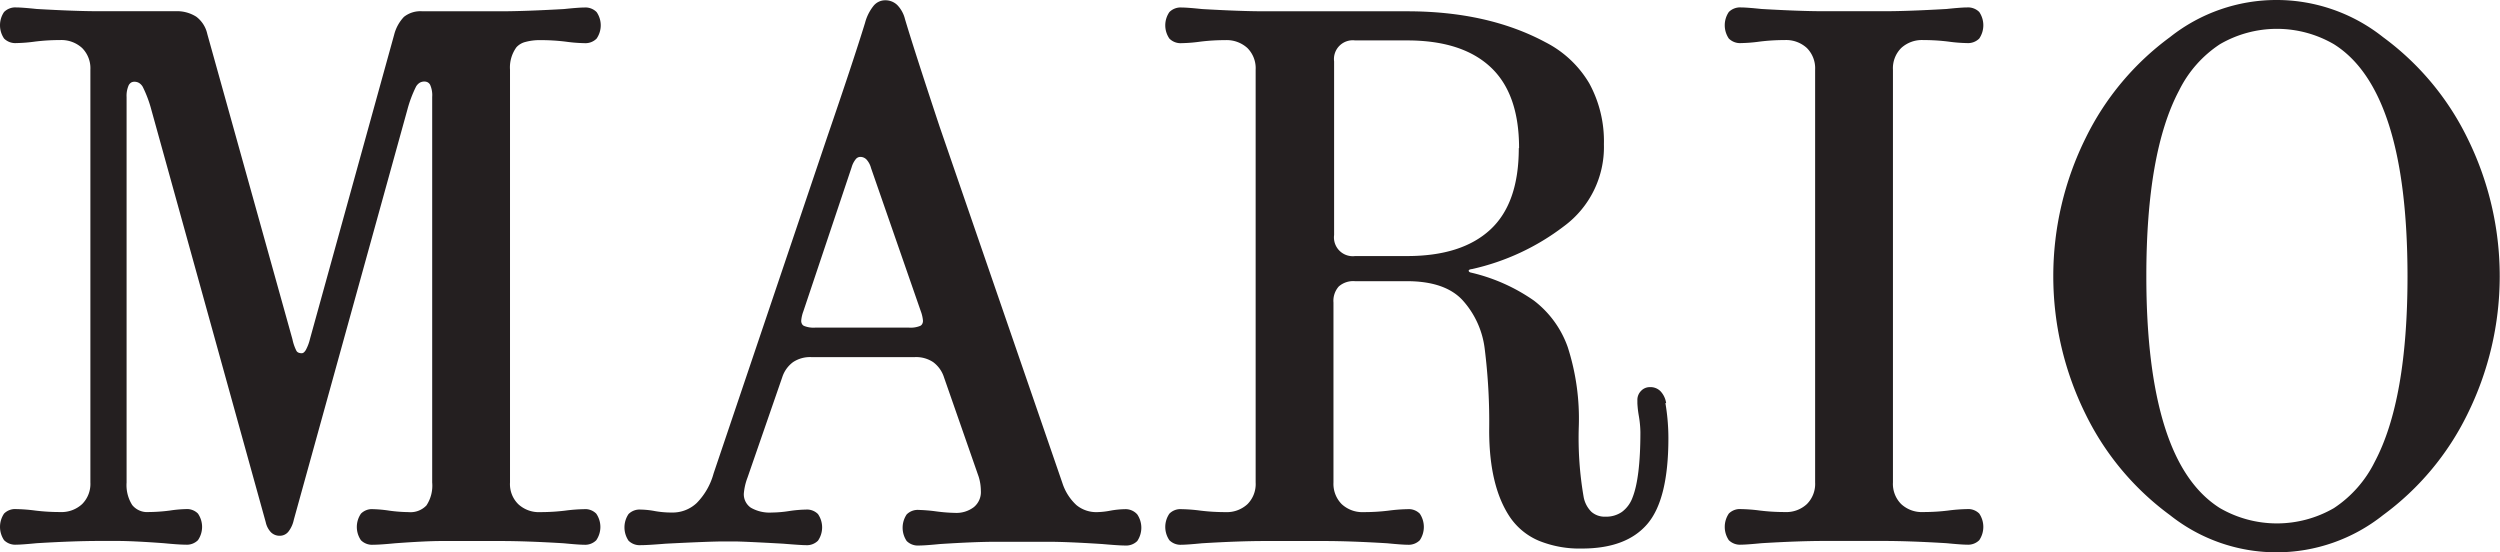
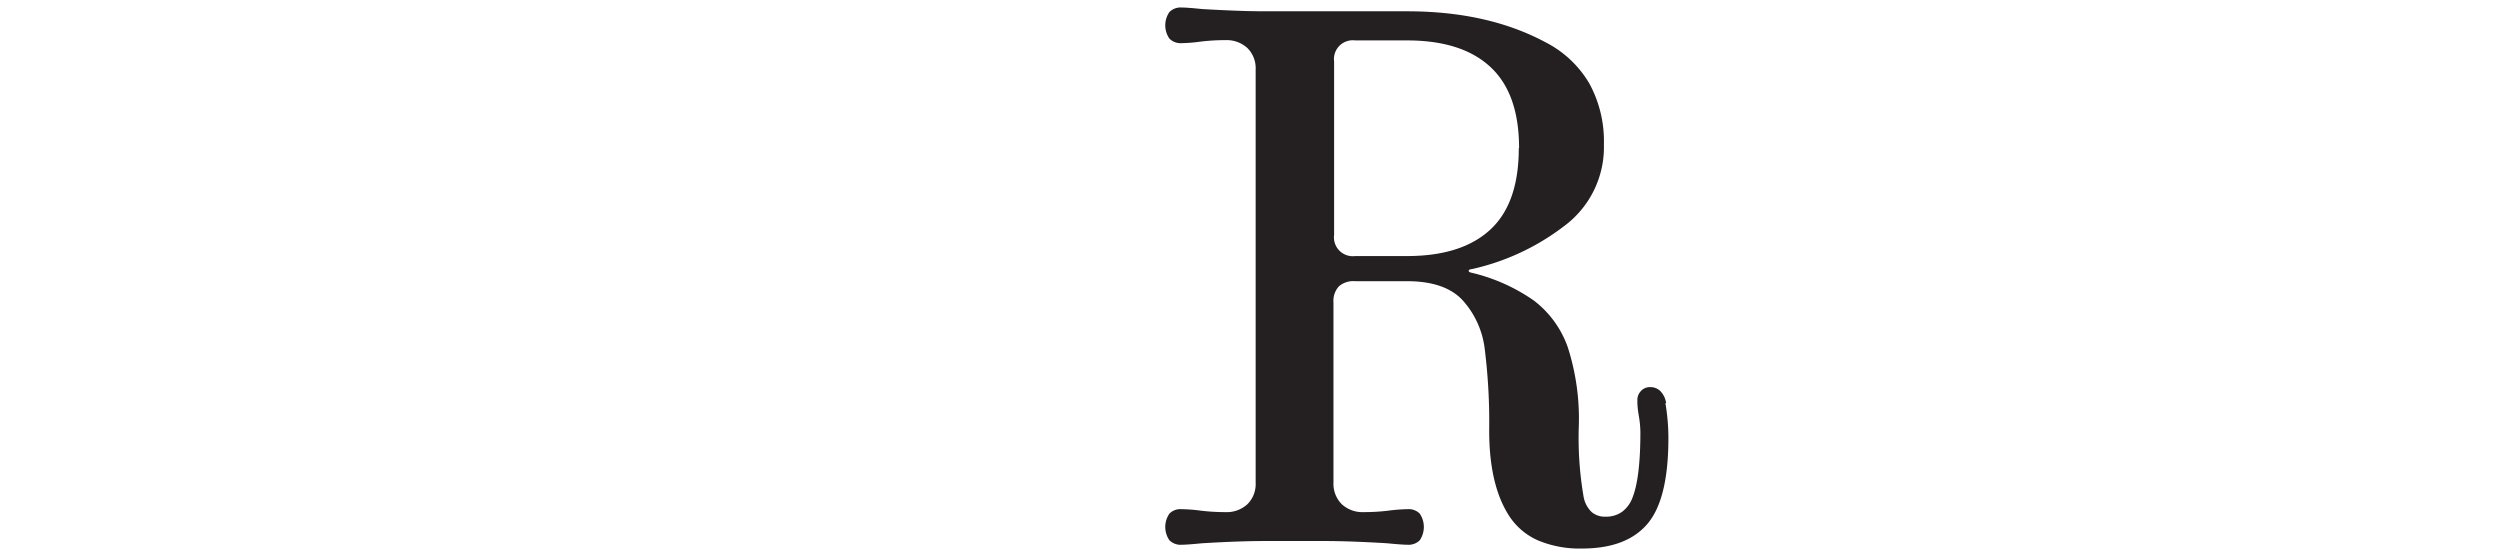
<svg xmlns="http://www.w3.org/2000/svg" id="Layer_1" data-name="Layer 1" viewBox="0 0 356.27 78.71">
  <defs>
    <style>.cls-1{fill:#241f20;}</style>
  </defs>
-   <path class="cls-1" d="M2796,901.89a2.56,2.56,0,0,1,1.27-.75,7.81,7.81,0,0,1,2.19-.26,28.82,28.82,0,0,1,3.52.21,21.89,21.89,0,0,0,2.7.22,2.24,2.24,0,0,0,1.74-.65,3.32,3.32,0,0,0,0-3.78,2.24,2.24,0,0,0-1.74-.65c-.51,0-1.48.07-2.91.22q-5.47.31-8.89.32h-11.27a3.77,3.77,0,0,0-2.65.8,5.76,5.76,0,0,0-1.39,2.54h0l-12,43.37h0A6.39,6.39,0,0,1,2766,945a1.32,1.32,0,0,1-.31.39.5.5,0,0,1-.29.11,1.23,1.23,0,0,1-.47-.09.61.61,0,0,1-.29-.26h0a6.72,6.72,0,0,1-.57-1.66h0L2751.94,900h0a4.2,4.2,0,0,0-1.57-2.46,5.14,5.14,0,0,0-3-.78h-10.84c-2.29,0-5.25-.11-8.9-.32-1.43-.15-2.39-.22-2.91-.22a2.26,2.26,0,0,0-1.74.65,3.37,3.37,0,0,0,0,3.78,2.26,2.26,0,0,0,1.74.65,22,22,0,0,0,2.71-.22,28.7,28.7,0,0,1,3.52-.21,4.37,4.37,0,0,1,3.15,1.13,4.08,4.08,0,0,1,1.18,3.09v58.82a4.06,4.06,0,0,1-1.18,3.09,4.33,4.33,0,0,1-3.15,1.13,28.7,28.7,0,0,1-3.52-.21,23.77,23.77,0,0,0-2.71-.21,2.22,2.22,0,0,0-1.74.64,3.39,3.39,0,0,0,0,3.79,2.25,2.25,0,0,0,1.74.64c.52,0,1.48-.07,2.91-.21,3.65-.22,6.61-.32,8.9-.32h2.68c1.35,0,3.53.1,6.53.32,1.44.14,2.48.21,3.13.21a2.24,2.24,0,0,0,1.74-.64,3.34,3.34,0,0,0,0-3.79,2.2,2.2,0,0,0-1.74-.64,18,18,0,0,0-2.28.21,24.69,24.69,0,0,1-3,.21,2.74,2.74,0,0,1-2.35-1,5.3,5.3,0,0,1-.8-3.2V909a3.72,3.72,0,0,1,.3-1.69,1.06,1.06,0,0,1,.34-.38.89.89,0,0,1,.47-.12,1.28,1.28,0,0,1,.68.18,1.57,1.57,0,0,1,.51.54,17.1,17.1,0,0,1,1.22,3.24l16.31,58.81h0A3,3,0,0,0,2761,971a1.74,1.74,0,0,0,1.28.51,1.56,1.56,0,0,0,1.23-.6,4.11,4.11,0,0,0,.76-1.68h0l16.2-58.5a17.21,17.21,0,0,1,1.22-3.23,1.57,1.57,0,0,1,.51-.54,1.28,1.28,0,0,1,.68-.18,1,1,0,0,1,.47.11.92.92,0,0,1,.34.34,3.61,3.61,0,0,1,.3,1.74v54.95a5.11,5.11,0,0,1-.82,3.27,3.13,3.13,0,0,1-2.55.95,21.55,21.55,0,0,1-2.76-.21,18.18,18.18,0,0,0-2.28-.21,2.2,2.2,0,0,0-1.74.64,3.34,3.34,0,0,0,0,3.79,2.24,2.24,0,0,0,1.74.64c.65,0,1.69-.07,3.13-.21,3-.22,5.18-.32,6.53-.32h8.59c2.28,0,5.24.1,8.89.32q2.15.21,2.91.21a2.24,2.24,0,0,0,1.74-.64,3.34,3.34,0,0,0,0-3.79,2.2,2.2,0,0,0-1.74-.64,23.63,23.63,0,0,0-2.7.21,28.82,28.82,0,0,1-3.52.21,4.3,4.3,0,0,1-3.15-1.13,4,4,0,0,1-1.18-3.09V905.1A4.89,4.89,0,0,1,2796,901.89Z" transform="translate(-2722.4 -895.16)" />
-   <path class="cls-1" d="M2882.77,967.72a12.9,12.9,0,0,0-2.12.21,10.93,10.93,0,0,1-1.85.21,4.44,4.44,0,0,1-3-1,7.33,7.33,0,0,1-2-3.14l-17.49-50.77h0q-3.65-11-4.94-15.34a4.38,4.38,0,0,0-1.09-2,2.43,2.43,0,0,0-1.76-.69,2.14,2.14,0,0,0-1.67.84,6.54,6.54,0,0,0-1.18,2.4q-1.72,5.57-5.37,16.2h0l-16.21,48h0a9.58,9.58,0,0,1-2.39,4.19,5,5,0,0,1-3.56,1.37,13.57,13.57,0,0,1-2.43-.21,11.82,11.82,0,0,0-2-.21,2.22,2.22,0,0,0-1.74.64,3.39,3.39,0,0,0,0,3.79,2.25,2.25,0,0,0,1.74.64c.66,0,1.84-.07,3.55-.21h0c4.3-.22,7-.32,8.26-.32H2827c.78,0,3.11.1,7,.32,1.72.14,2.79.21,3.23.21a2.24,2.24,0,0,0,1.74-.64,3.34,3.34,0,0,0,0-3.79,2.2,2.2,0,0,0-1.74-.64,18.1,18.1,0,0,0-2.38.21,16.89,16.89,0,0,1-2.45.21,5.34,5.34,0,0,1-3-.69,2.32,2.32,0,0,1-1-2,8.33,8.33,0,0,1,.53-2.3h0l4.94-14.27a4.32,4.32,0,0,1,1.54-2.17,4.37,4.37,0,0,1,2.58-.72h14.81a4.38,4.38,0,0,1,2.59.72,4.32,4.32,0,0,1,1.54,2.17h0l4.94,14.16a6.89,6.89,0,0,1,.31,2,2.77,2.77,0,0,1-1,2.33,4.1,4.1,0,0,1-2.68.82,23.38,23.38,0,0,1-2.66-.21,23.18,23.18,0,0,0-2.49-.21,2.22,2.22,0,0,0-1.74.64,3.39,3.39,0,0,0,0,3.79,2.25,2.25,0,0,0,1.74.64c.59,0,1.59-.07,3-.21,3.43-.22,6-.32,7.82-.32H2872c1.56,0,4.06.1,7.49.32,1.58.14,2.65.21,3.24.21a2.25,2.25,0,0,0,1.74-.64,3.39,3.39,0,0,0,0-3.79A2.22,2.22,0,0,0,2882.77,967.72Zm-29.15-28.21a5.05,5.05,0,0,1,.31,1.34.9.9,0,0,1-.1.46.63.63,0,0,1-.29.29h0a3.6,3.6,0,0,1-1.58.25h-13.41a3.6,3.6,0,0,1-1.58-.25h0a.63.63,0,0,1-.29-.29.9.9,0,0,1-.1-.46,5.05,5.05,0,0,1,.31-1.34l6.87-20.5a3.29,3.29,0,0,1,.58-1.15.84.84,0,0,1,.65-.34,1.22,1.22,0,0,1,.89.37,2.89,2.89,0,0,1,.65,1.22h0Z" transform="translate(-2722.4 -895.16)" />
  <polygon class="cls-1" points="128.99 2.7 128.99 2.7 128.99 2.7 128.99 2.7" />
  <path class="cls-1" d="M2959.84,952.62a3.11,3.11,0,0,0-.8-1.7,2,2,0,0,0-1.52-.59,1.69,1.69,0,0,0-1.25.53,1.81,1.81,0,0,0-.53,1.36v.43a14.54,14.54,0,0,0,.21,1.8,15.19,15.19,0,0,1,.22,2.28c0,4.35-.38,7.47-1.12,9.33a4.43,4.43,0,0,1-1.51,2.05,3.94,3.94,0,0,1-2.35.68,2.85,2.85,0,0,1-2-.69,4,4,0,0,1-1.11-2.13,49.35,49.35,0,0,1-.69-10,33.26,33.26,0,0,0-1.57-11.33A14.35,14.35,0,0,0,2941,938a25.88,25.88,0,0,0-9-4h0a.53.53,0,0,1-.24-.12.16.16,0,0,1-.05-.14.08.08,0,0,1,0-.07.29.29,0,0,1,.13-.09l.21-.07.1,0h0a33.61,33.61,0,0,0,13.11-6.1,14,14,0,0,0,5.71-11.68,17.21,17.21,0,0,0-2.08-8.68,15.31,15.31,0,0,0-6.23-5.86q-8.25-4.43-19.78-4.42h-20.28c-2.29,0-5.25-.11-8.9-.32-1.43-.15-2.4-.22-2.91-.22a2.24,2.24,0,0,0-1.74.65,3.32,3.32,0,0,0,0,3.78,2.24,2.24,0,0,0,1.74.65,21.89,21.89,0,0,0,2.7-.22,28.82,28.82,0,0,1,3.52-.21,4.38,4.38,0,0,1,3.16,1.13,4.07,4.07,0,0,1,1.17,3.09v58.82a4.05,4.05,0,0,1-1.17,3.09,4.34,4.34,0,0,1-3.16,1.13,28.82,28.82,0,0,1-3.52-.21,23.63,23.63,0,0,0-2.7-.21,2.2,2.2,0,0,0-1.74.64,3.34,3.34,0,0,0,0,3.79,2.24,2.24,0,0,0,1.74.64q.77,0,2.91-.21c3.65-.22,6.61-.32,8.9-.32h8.58c2.29,0,5.25.1,8.9.32,1.43.14,2.39.21,2.91.21a2.25,2.25,0,0,0,1.74-.64,3.39,3.39,0,0,0,0-3.79,2.22,2.22,0,0,0-1.74-.64,23.77,23.77,0,0,0-2.71.21,28.7,28.7,0,0,1-3.52.21,4.33,4.33,0,0,1-3.15-1.13,4.1,4.1,0,0,1-1.18-3.09V938.27a3.07,3.07,0,0,1,.76-2.29,3.11,3.11,0,0,1,2.29-.75h7.4c3.62,0,6.25.9,7.92,2.68a12.55,12.55,0,0,1,3.18,6.93,84.07,84.07,0,0,1,.64,11.68c0,5.31,1,9.45,3,12.39h0a9.39,9.39,0,0,0,4.1,3.32,15.37,15.37,0,0,0,6.13,1.1c4.18,0,7.3-1.15,9.31-3.5s3-6.43,3-12.24a29.79,29.79,0,0,0-.43-5Zm-21-36.35c0,5.26-1.36,9.12-4.07,11.62s-6.65,3.76-11.85,3.76h-7.4a2.68,2.68,0,0,1-3-3V903.92a2.68,2.68,0,0,1,3-3h7.4c5.2,0,9.14,1.26,11.85,3.76S2938.88,911,2938.88,916.27Z" transform="translate(-2722.4 -895.16)" />
-   <path class="cls-1" d="M2993.34,902a4.36,4.36,0,0,1,3.15-1.13,28.82,28.82,0,0,1,3.52.21,22,22,0,0,0,2.71.22,2.26,2.26,0,0,0,1.74-.65,3.37,3.37,0,0,0,0-3.78,2.26,2.26,0,0,0-1.74-.65c-.52,0-1.49.07-2.92.22-3.64.21-6.61.32-8.89.32h-8.59c-2.28,0-5.25-.11-8.89-.32-1.44-.15-2.4-.22-2.91-.22a2.26,2.26,0,0,0-1.75.65,3.37,3.37,0,0,0,0,3.78,2.26,2.26,0,0,0,1.75.65,22,22,0,0,0,2.7-.22,28.82,28.82,0,0,1,3.52-.21,4.36,4.36,0,0,1,3.15,1.13,4.08,4.08,0,0,1,1.18,3.09v58.82a4.06,4.06,0,0,1-1.18,3.09,4.31,4.31,0,0,1-3.15,1.13,28.82,28.82,0,0,1-3.52-.21,23.79,23.79,0,0,0-2.7-.21,2.22,2.22,0,0,0-1.75.64,3.39,3.39,0,0,0,0,3.79,2.26,2.26,0,0,0,1.75.64c.51,0,1.47-.07,2.91-.21,3.64-.22,6.61-.32,8.89-.32h8.59c2.28,0,5.25.1,8.89.32,1.43.14,2.4.21,2.92.21a2.25,2.25,0,0,0,1.74-.64,3.39,3.39,0,0,0,0-3.79,2.22,2.22,0,0,0-1.74-.64,23.77,23.77,0,0,0-2.71.21,28.82,28.82,0,0,1-3.52.21,4.31,4.31,0,0,1-3.15-1.13,4.06,4.06,0,0,1-1.18-3.09V905.1A4.08,4.08,0,0,1,2993.34,902Z" transform="translate(-2722.4 -895.16)" />
-   <path class="cls-1" d="M3074,914.79a39.17,39.17,0,0,0-12-14.34,24.42,24.42,0,0,0-30.36,0,39.17,39.17,0,0,0-12,14.34,44.33,44.33,0,0,0,0,39.45,39.13,39.13,0,0,0,12,14.33h0a24.39,24.39,0,0,0,30.36,0,39.13,39.13,0,0,0,12-14.33,44.33,44.33,0,0,0,0-39.45ZM3055,967.57a16.21,16.21,0,0,1-16.24,0c-3.48-2.19-6.1-6-7.85-11.53s-2.64-12.68-2.64-21.53q0-17.68,4.68-26.48a16.72,16.72,0,0,1,5.81-6.57,16.15,16.15,0,0,1,16.24,0q5.22,3.27,7.85,11.52t2.64,21.53q0,17.68-4.68,26.48A16.82,16.82,0,0,1,3055,967.57Z" transform="translate(-2722.4 -895.16)" />
</svg>